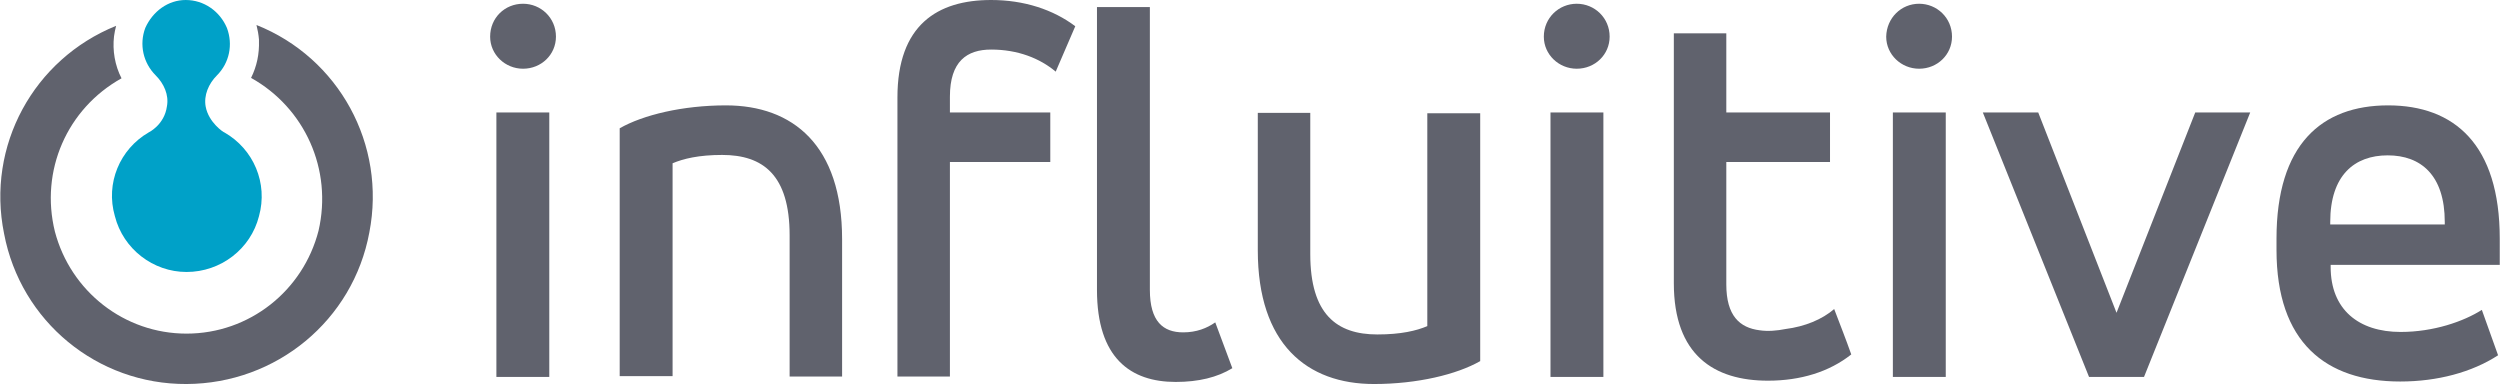
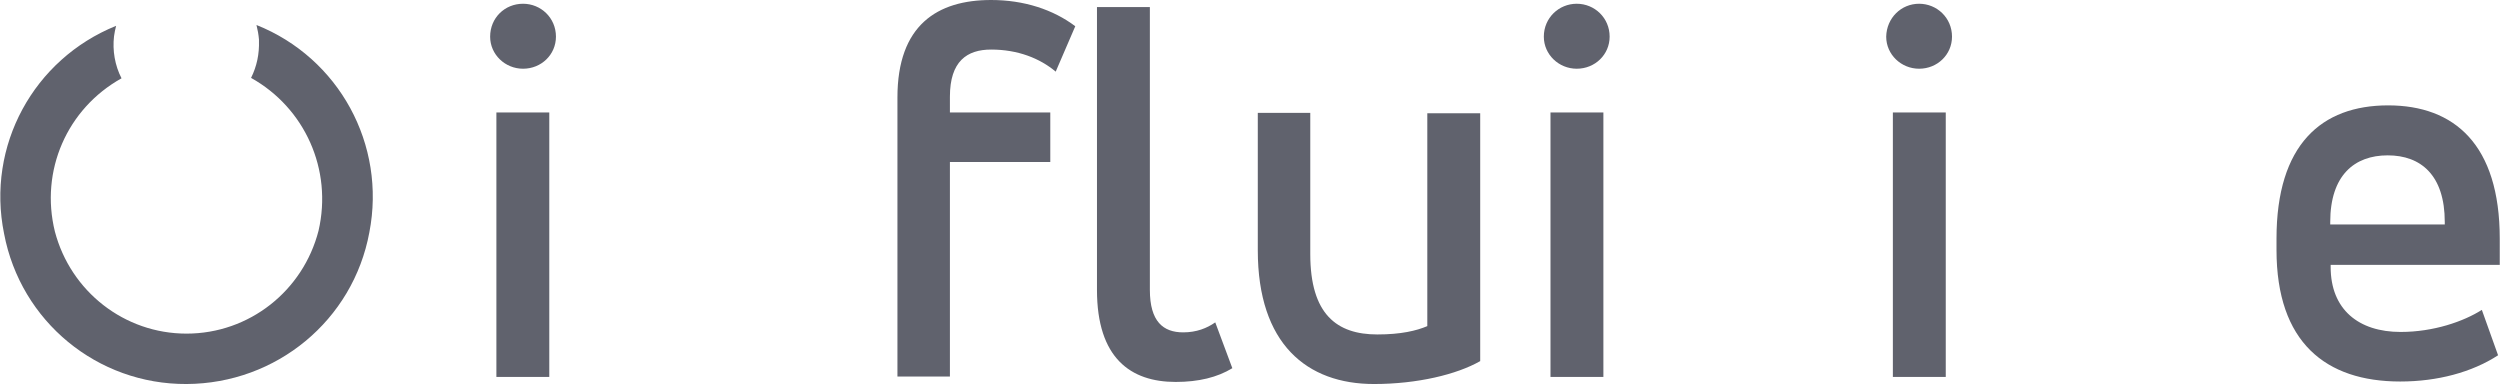
<svg xmlns="http://www.w3.org/2000/svg" width="745" height="115" viewBox="0 0 745 115" fill="none">
  <path d="M147.924 33.512H163.687V112.326H147.924V33.512ZM155.868 1.117C161.205 1.117 165.673 5.337 165.673 10.922C165.673 16.259 161.329 20.479 155.868 20.479C150.531 20.479 146.062 16.259 146.062 10.922C146.063 5.337 150.407 1.117 155.868 1.117Z" fill="#60626D" />
-   <path d="M184.668 38.228C191.618 34.256 203.409 31.402 216.318 31.402C236.3 31.402 250.946 43.317 250.946 71.243V112.202H235.307V70.126C235.307 52.129 227.364 46.172 215.201 46.172C208.25 46.172 203.658 47.289 200.431 48.654V112.078H184.668V38.228Z" fill="#60626D" />
  <path d="M267.436 29.044C267.436 7.447 279.351 0 295.362 0C305.167 0 313.855 2.855 320.433 7.819L314.6 21.348C309.883 17.376 303.305 14.77 295.362 14.77C288.163 14.77 283.074 18.245 283.074 28.795V33.512H312.986V48.282H283.074V112.202H267.436V29.044Z" fill="#60626D" />
  <path d="M326.898 2.111H342.661V86.387C342.661 95.82 346.633 99.046 352.59 99.046C356.562 99.046 359.665 97.805 362.147 96.068L367.236 109.721C362.768 112.451 357.183 113.817 350.356 113.817C336.952 113.817 326.898 106.742 326.898 86.387V2.111Z" fill="#60626D" />
  <path d="M441.1 107.611C434.15 111.582 422.359 114.437 409.451 114.437C389.468 114.437 374.822 102.522 374.822 74.596V33.637H390.461V75.713C390.461 93.71 398.404 99.667 410.444 99.667C417.518 99.667 422.11 98.55 425.337 97.185V33.761H441.1V107.611Z" fill="#60626D" />
  <path d="M462.046 33.512H477.809V112.326H462.046V33.512ZM469.866 1.117C475.203 1.117 479.671 5.337 479.671 10.922C479.671 16.259 475.327 20.479 469.866 20.479C464.529 20.479 460.061 16.259 460.061 10.922C460.061 5.337 464.529 1.117 469.866 1.117Z" fill="#60626D" />
-   <path d="M498.678 9.928H514.44V33.51H545.345V48.28H514.44V84.77C514.44 94.079 518.412 97.679 524.37 98.423C526.852 98.796 529.583 98.548 532.065 98.051C537.898 97.306 542.987 95.196 546.587 92.094C548.324 96.686 550.062 101.03 551.675 105.622C545.097 110.835 536.533 113.442 526.852 113.442C510.841 113.442 498.802 105.871 498.802 84.398V9.928H498.678Z" fill="#60626D" />
  <path d="M564.074 33.512H579.836V112.326H564.074V33.512ZM571.893 1.117C577.23 1.117 581.698 5.337 581.698 10.922C581.698 16.259 577.354 20.479 571.893 20.479C566.556 20.479 562.088 16.259 562.088 10.922C562.212 5.337 566.556 1.117 571.893 1.117Z" fill="#60626D" />
-   <path d="M630.724 93.211L654.182 33.511H670.565L638.916 112.326H622.532L590.883 33.511H607.39L630.724 93.211Z" fill="#60626D" />
  <path d="M694.409 66.899H728.541V66.154C728.541 52.253 721.467 46.296 711.537 46.296C701.608 46.296 694.409 52.253 694.409 66.154V66.899ZM744.925 78.939H694.534V79.559C694.534 92.219 702.849 98.921 715.385 98.921C725.19 98.921 734.127 95.819 739.588 92.343L744.428 105.872C736.609 110.961 726.307 113.691 715.261 113.691C693.044 113.691 678.398 102.024 678.398 74.47V71.119C678.398 43.069 691.803 31.402 711.662 31.402C731.396 31.402 744.925 43.069 744.925 71.119V78.939Z" fill="#60626D" />
  <path d="M110.064 69.258C105.224 95.447 82.386 114.313 55.577 114.437C29.017 114.561 6.179 95.819 1.214 69.63C-4.122 43.442 10.027 17.625 34.602 7.696C34.353 8.689 34.105 9.806 33.981 10.799C33.485 15.019 34.229 19.487 36.215 23.335C19.956 32.395 11.889 50.889 16.357 69.01C21.073 86.883 37.084 99.419 55.577 99.419C74.319 99.419 90.33 86.635 94.922 68.762C99.142 50.517 90.826 32.147 74.815 23.211C76.553 19.735 77.298 16.012 77.174 12.164C77.174 12.04 77.174 11.916 77.174 11.792C77.049 10.303 76.801 8.937 76.429 7.448C101.004 17.253 115.153 43.069 110.064 69.258Z" fill="#60626D" />
-   <path d="M44.288 39.469C35.724 44.434 31.381 54.612 34.235 64.417C36.717 74.222 45.654 81.049 55.583 81.049C65.761 81.049 74.697 74.222 77.179 64.417C79.91 54.612 75.566 44.434 66.878 39.469C66.629 39.469 62.161 36.49 61.292 31.774C60.672 28.423 62.161 24.948 64.644 22.465C68.367 18.742 69.484 13.28 67.622 8.316C65.512 3.351 60.796 0 55.335 0C50.122 0 45.53 3.351 43.296 8.316C41.434 13.28 42.675 18.742 46.398 22.465C48.881 24.948 50.37 28.299 49.75 31.65C49.005 37.235 44.288 39.469 44.288 39.469Z" fill="#00A1C8" />
</svg>